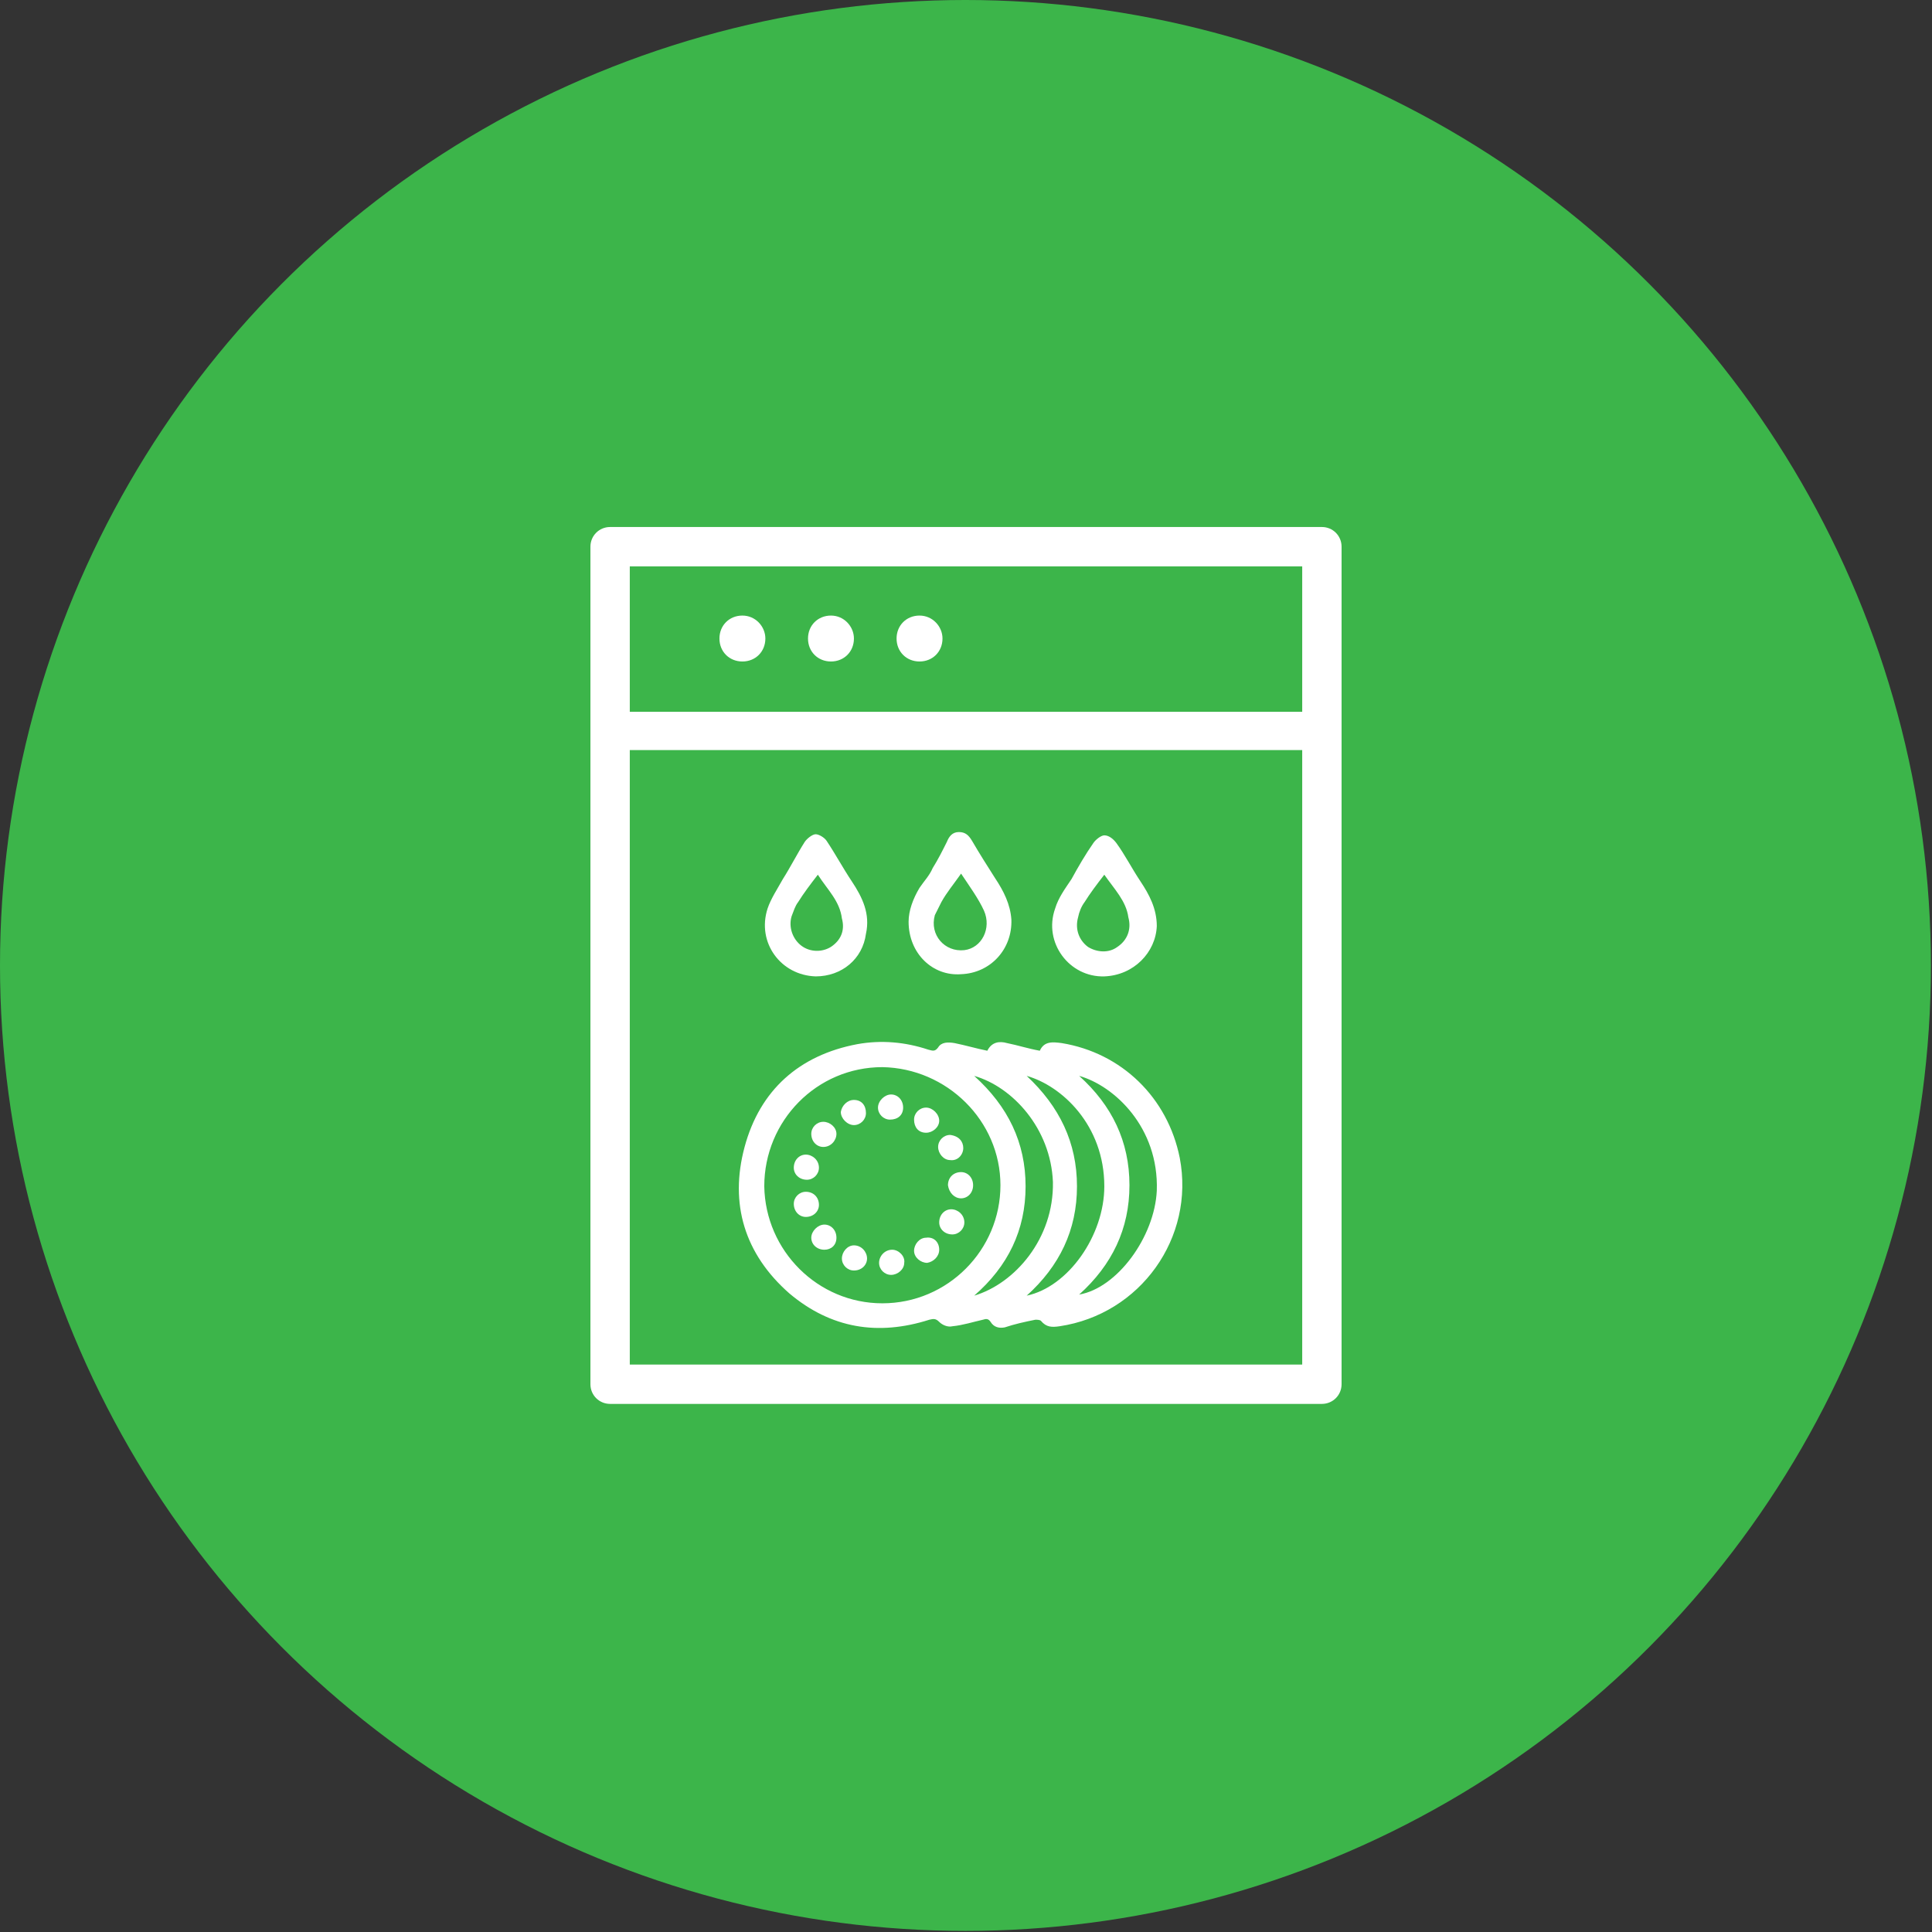
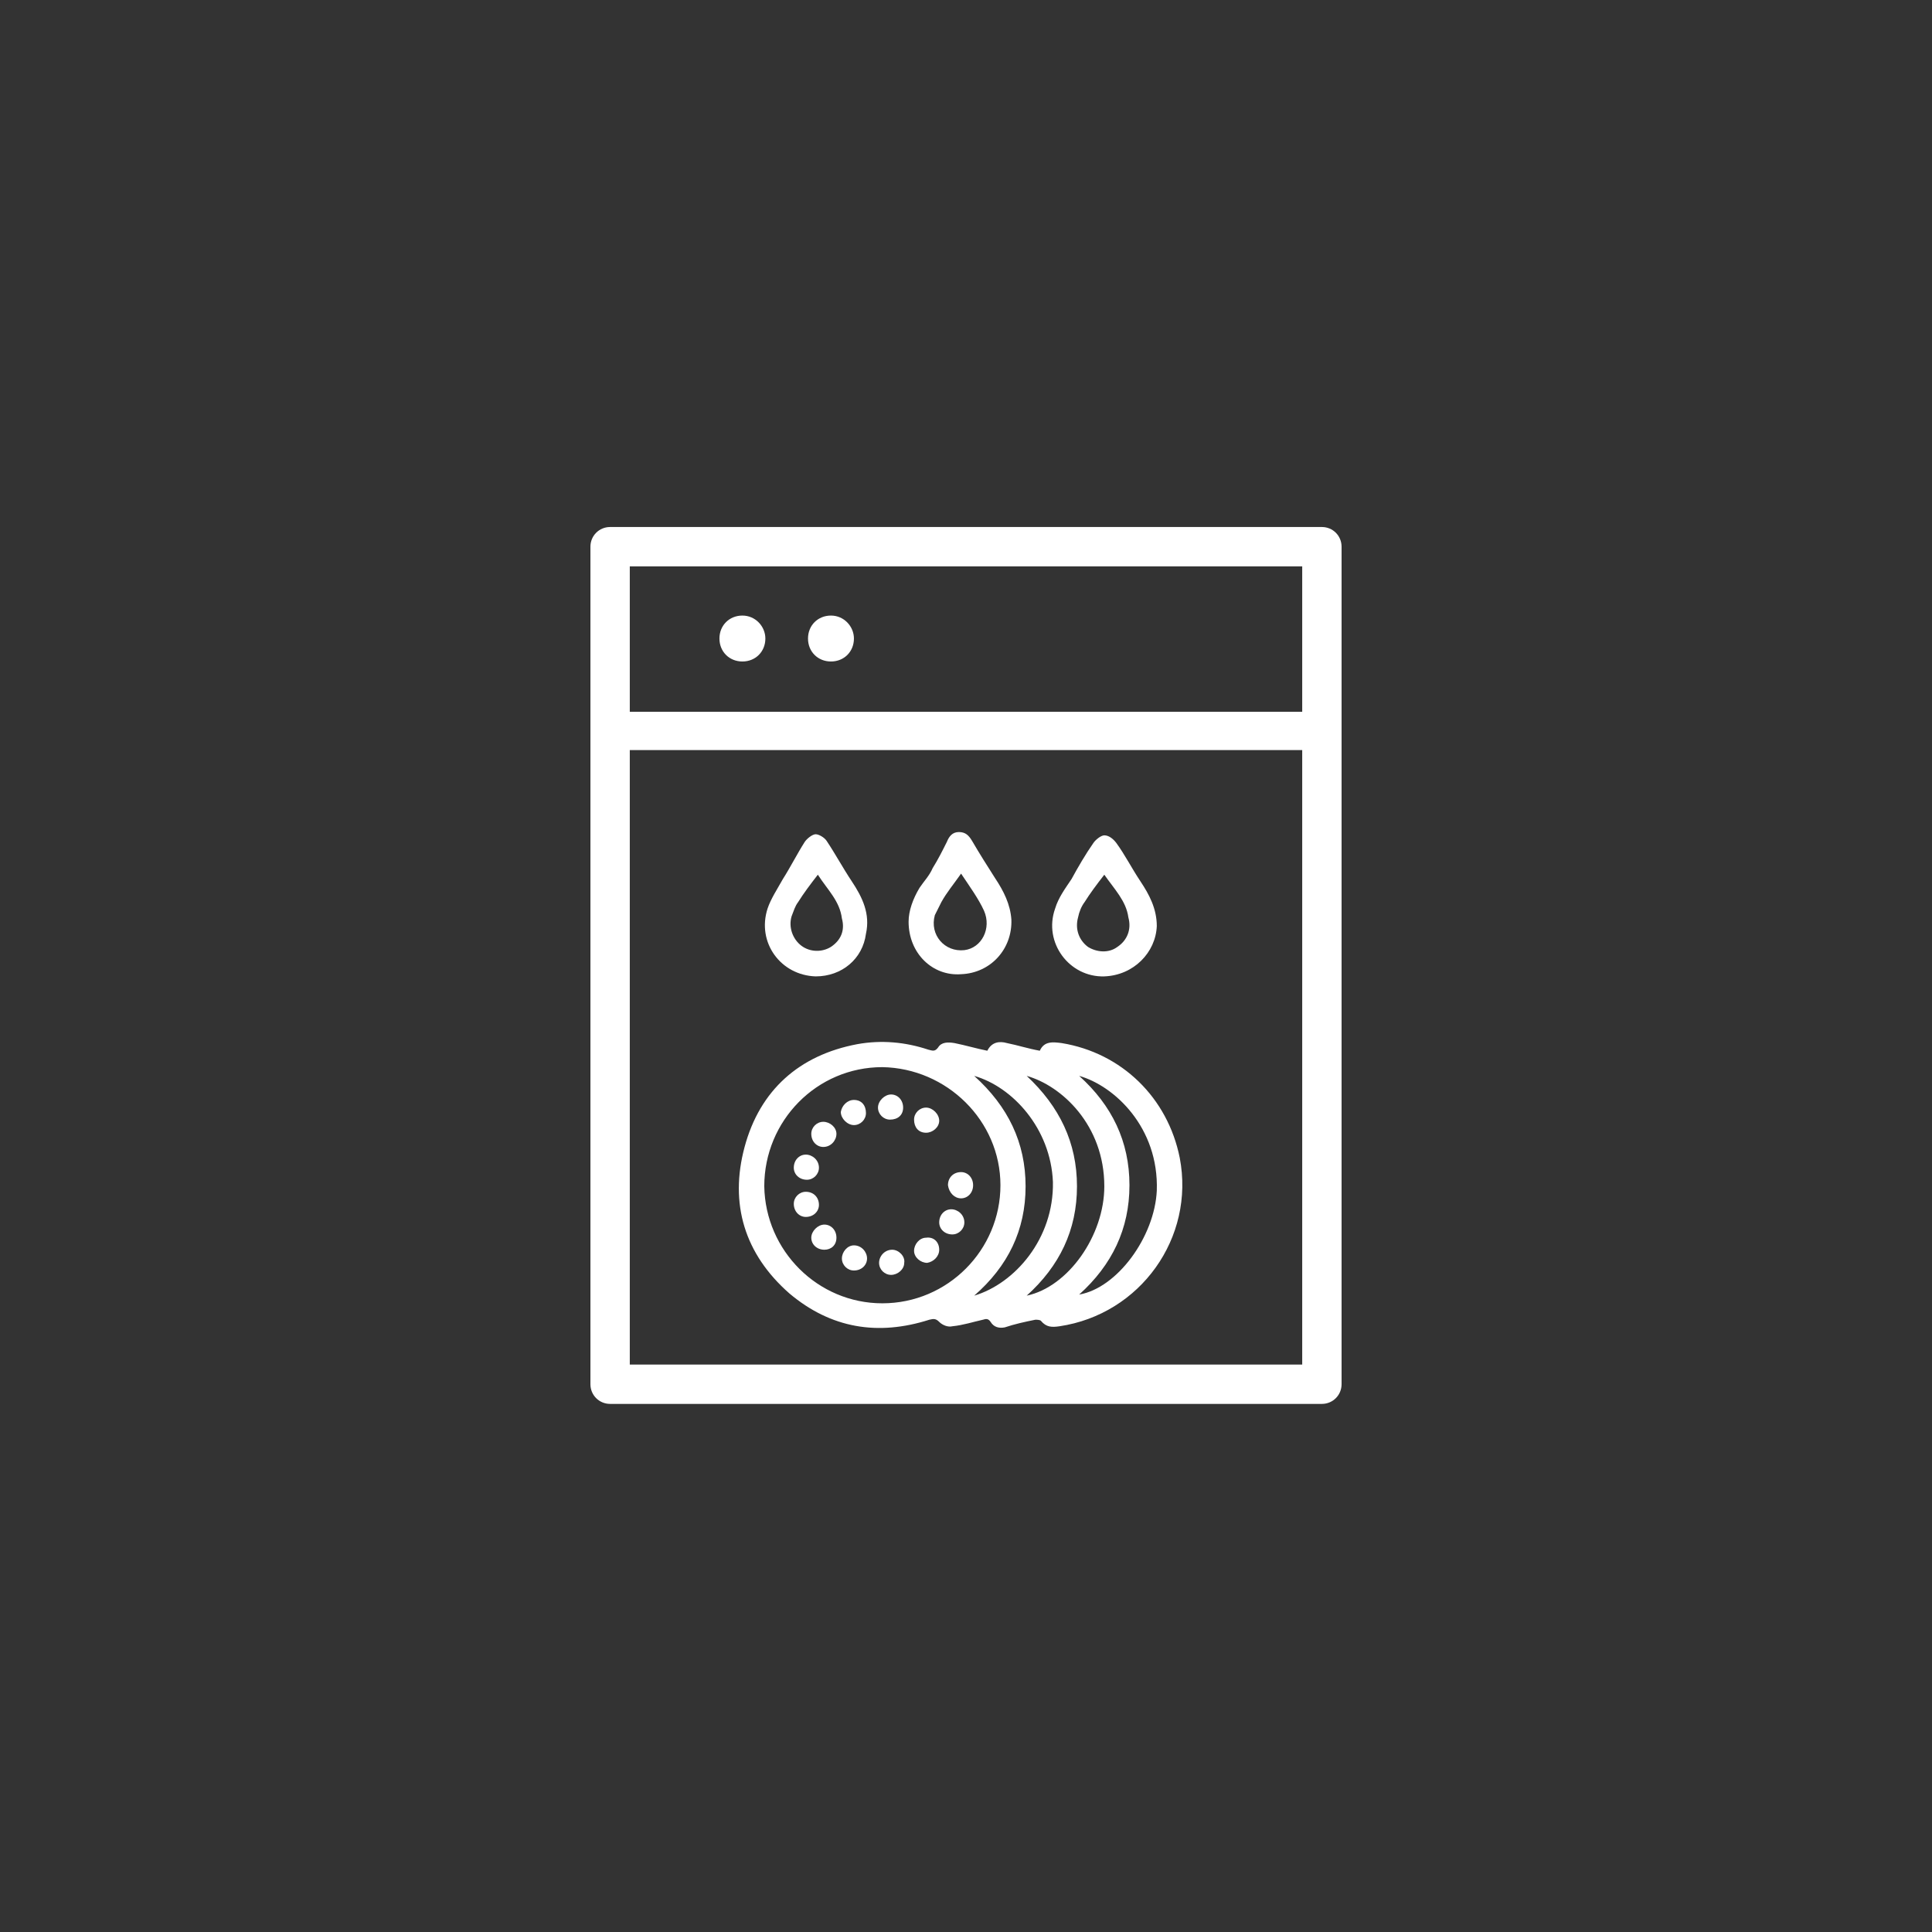
<svg xmlns="http://www.w3.org/2000/svg" version="1.1" id="Layer_1" x="0px" y="0px" viewBox="0 0 176.7 176.7" enable-background="new 0 0 176.7 176.7" xml:space="preserve">
  <rect x="0" y="0" width="176.7" height="176.7" fill="#333333" stroke="none" />
-   <circle fill="#3CB54A" cx="88.3" cy="88.3" r="88.3" />
  <g>
    <g>
      <path fill="#FFFFFF" d="M120.9,48.2H55.8c-1,0-1.8,0.8-1.8,1.8v76.6c0,1,0.8,1.8,1.8,1.8h65.1c1,0,1.8-0.8,1.8-1.8V50    C122.7,49,121.9,48.2,120.9,48.2L120.9,48.2z M119.1,51.8v13.3H57.6V51.8H119.1z M57.6,124.9V68.6h61.5v56.2H57.6z M57.6,124.9" />
      <path fill="#FFFFFF" d="M70,58.4c0,1.2-0.9,2.1-2.1,2.1c-1.2,0-2.1-0.9-2.1-2.1c0-1.2,0.9-2.1,2.1-2.1C69.1,56.3,70,57.3,70,58.4    L70,58.4z M70,58.4" />
-       <path fill="#FFFFFF" d="M78.1,58.4c0,1.2-0.9,2.1-2.1,2.1c-1.2,0-2.1-0.9-2.1-2.1c0-1.2,0.9-2.1,2.1-2.1    C77.2,56.3,78.1,57.3,78.1,58.4L78.1,58.4z M78.1,58.4" />
-       <path fill="#FFFFFF" d="M86.2,58.4c0,1.2-0.9,2.1-2.1,2.1S82,59.6,82,58.4c0-1.2,0.9-2.1,2.1-2.1S86.2,57.3,86.2,58.4L86.2,58.4z     M86.2,58.4" />
+       <path fill="#FFFFFF" d="M78.1,58.4c0,1.2-0.9,2.1-2.1,2.1c-1.2,0-2.1-0.9-2.1-2.1c0-1.2,0.9-2.1,2.1-2.1    C77.2,56.3,78.1,57.3,78.1,58.4L78.1,58.4z " />
      <path fill="#FFFFFF" d="M90.3,96.1c0.4-0.8,1.1-0.9,1.8-0.7c1,0.2,1.9,0.5,3,0.7c0.4-0.9,1.2-0.8,2-0.7c5.5,0.9,9.7,5,10.8,10.5    c1.4,7.3-3.6,14.3-11,15.4c-0.7,0.1-1.2,0.1-1.7-0.5c-0.1-0.1-0.4-0.1-0.5-0.1c-1,0.2-1.9,0.4-2.8,0.7c-0.5,0.1-1,0-1.3-0.5    c-0.2-0.3-0.4-0.3-0.7-0.2c-0.9,0.2-1.8,0.5-2.8,0.6c-0.4,0.1-0.9-0.1-1.2-0.4c-0.3-0.3-0.5-0.3-0.9-0.2c-4.7,1.5-9,0.8-12.8-2.4    c-4.1-3.6-5.5-8.2-4.1-13.4c1.4-5.2,5-8.4,10.3-9.4c2.2-0.4,4.4-0.2,6.5,0.5c0.4,0.1,0.6,0.2,0.9-0.2c0.3-0.5,0.9-0.5,1.5-0.4    C88.3,95.6,89.3,95.9,90.3,96.1z M80.7,119.2c6,0,10.8-4.9,10.8-10.8c0-5.9-4.9-10.7-10.8-10.8c-6,0-10.8,4.9-10.8,10.9    C70,114.4,74.8,119.2,80.7,119.2z M89.1,98.4c3.1,2.8,4.7,6.1,4.7,10.1c0,4-1.6,7.3-4.7,10c3.7-1.1,7.3-5.2,7.2-10.4    C96.1,103.2,92.6,99.4,89.1,98.4z M93.9,98.4c3,2.8,4.6,6.1,4.6,10.1c0,4-1.6,7.3-4.6,10c3.8-0.8,7.1-5.5,7.1-10    C101,102.9,97.1,99.3,93.9,98.4z M98.7,118.4c3.5-0.6,6.9-5.3,7.1-9.5c0.2-5.8-3.9-9.6-7.1-10.5c3,2.7,4.6,6,4.6,10    C103.3,112.4,101.7,115.7,98.7,118.4z" />
      <path fill="#FFFFFF" d="M101,89.3c-3.2,0.1-5.6-3.1-4.5-6.2c0.3-1,0.9-1.8,1.5-2.7c0.6-1.1,1.3-2.3,2-3.3c0.2-0.3,0.7-0.7,1-0.7    c0.4,0,0.8,0.3,1.1,0.7c0.8,1.1,1.4,2.3,2.2,3.5c0.8,1.2,1.5,2.5,1.5,4.1C105.7,87.1,103.7,89.2,101,89.3z M101,80    c-0.7,0.9-1.3,1.7-1.8,2.5c-0.3,0.4-0.5,0.9-0.6,1.4c-0.3,1.1,0.1,2.1,0.9,2.7c0.8,0.5,1.9,0.6,2.7,0c0.9-0.6,1.3-1.6,1-2.7    C103,82.4,101.9,81.3,101,80z" />
      <path fill="#FFFFFF" d="M83.1,84.3c0-1,0.4-2.1,1-3.1c0.4-0.6,0.9-1.1,1.2-1.8c0.5-0.8,0.9-1.6,1.3-2.4c0.2-0.5,0.5-0.9,1.1-0.9    c0.6,0,0.9,0.3,1.2,0.8c0.7,1.2,1.4,2.3,2.1,3.4c0.8,1.2,1.4,2.4,1.5,3.8c0.1,2.7-1.9,4.9-4.6,5C85.3,89.3,83.1,87.2,83.1,84.3z     M87.9,79.9c-0.7,1-1.3,1.7-1.8,2.6c-0.2,0.4-0.4,0.8-0.6,1.2c-0.5,1.8,0.9,3.4,2.7,3.2c1.6-0.2,2.5-2,1.8-3.6    C89.5,82.2,88.7,81.1,87.9,79.9z" />
      <path fill="#FFFFFF" d="M74.6,89.3c-3.2-0.1-5.4-3.1-4.4-6.2c0.3-0.9,0.9-1.8,1.4-2.7c0.7-1.1,1.3-2.3,2-3.4    c0.2-0.3,0.7-0.7,1-0.7c0.3,0,0.8,0.3,1,0.6c0.8,1.2,1.5,2.5,2.3,3.7c1,1.5,1.7,3,1.3,4.8C78.9,87.7,77,89.3,74.6,89.3z M74.8,80    c-0.7,0.9-1.3,1.7-1.8,2.5c-0.3,0.4-0.4,0.8-0.6,1.3c-0.3,1,0.1,2.1,0.9,2.7c0.8,0.6,1.9,0.6,2.7,0.1c0.9-0.6,1.3-1.5,1-2.6    C76.8,82.4,75.7,81.4,74.8,80z" />
      <path fill="#FFFFFF" d="M89,108.4c0,0.7-0.5,1.2-1.1,1.2c-0.6,0-1.1-0.5-1.2-1.2c0-0.7,0.5-1.2,1.2-1.2    C88.5,107.2,89,107.7,89,108.4z" />
      <path fill="#FFFFFF" d="M74.9,110.2c0,0.6-0.5,1.1-1.2,1.1c-0.6,0-1.1-0.5-1.1-1.2c0-0.6,0.5-1.1,1.1-1.1    C74.4,109,74.9,109.5,74.9,110.2z" />
      <path fill="#FFFFFF" d="M81.5,100.1c0.6,0,1.1,0.5,1.1,1.2c0,0.7-0.5,1.1-1.2,1.1c-0.6,0-1.1-0.5-1.1-1.1    C80.3,100.7,80.9,100.1,81.5,100.1z" />
      <path fill="#FFFFFF" d="M84.7,103.6c-0.7,0-1.1-0.5-1.1-1.2c0-0.6,0.5-1.1,1.1-1.1c0.6,0,1.2,0.6,1.2,1.2    C85.9,103.1,85.3,103.6,84.7,103.6z" />
      <path fill="#FFFFFF" d="M76.5,103.7c0,0.6-0.5,1.2-1.2,1.2c-0.6,0-1.1-0.5-1.1-1.2c0-0.6,0.5-1.1,1.1-1.1    C75.9,102.6,76.5,103.1,76.5,103.7z" />
      <path fill="#FFFFFF" d="M87,110.6c0.6,0,1.2,0.5,1.2,1.2c0,0.6-0.5,1.1-1.1,1.1c-0.7,0-1.2-0.5-1.2-1.1    C85.9,111.1,86.4,110.6,87,110.6z" />
      <path fill="#FFFFFF" d="M75.4,114.3c-0.7,0-1.2-0.5-1.2-1.1c0-0.6,0.6-1.2,1.2-1.2c0.6,0,1.1,0.5,1.1,1.2    C76.5,113.9,76,114.3,75.4,114.3z" />
      <path fill="#FFFFFF" d="M78.1,100.6c0.7,0,1.1,0.5,1.1,1.2c0,0.6-0.5,1.1-1.1,1.1c-0.6,0-1.2-0.6-1.2-1.2    C77,101.1,77.5,100.6,78.1,100.6z" />
      <path fill="#FFFFFF" d="M73.7,105.6c0.6,0,1.2,0.5,1.2,1.2c0,0.6-0.5,1.1-1.1,1.1c-0.7,0-1.2-0.5-1.2-1.1    C72.6,106.1,73.1,105.6,73.7,105.6z" />
      <path fill="#FFFFFF" d="M79.3,115.1c0,0.6-0.5,1.1-1.2,1.1c-0.6,0-1.1-0.5-1.1-1.1c0-0.6,0.5-1.2,1.1-1.2    C78.8,113.9,79.3,114.5,79.3,115.1z" />
      <path fill="#FFFFFF" d="M81.6,114.3c0.6,0,1.2,0.6,1.1,1.2c0,0.6-0.6,1.1-1.2,1.1c-0.6,0-1.1-0.5-1.1-1.1    C80.4,114.9,80.9,114.3,81.6,114.3z" />
-       <path fill="#FFFFFF" d="M88.1,105c0,0.6-0.5,1.2-1.2,1.1c-0.6,0-1.1-0.6-1.1-1.2c0-0.6,0.5-1.1,1.1-1.1    C87.7,103.9,88.1,104.4,88.1,105z" />
      <path fill="#FFFFFF" d="M85.9,114.3c0,0.6-0.5,1.1-1.1,1.2c-0.6,0-1.2-0.5-1.2-1.1c0-0.6,0.5-1.2,1.1-1.2    C85.4,113.1,85.9,113.6,85.9,114.3z" />
    </g>
  </g>
</svg>